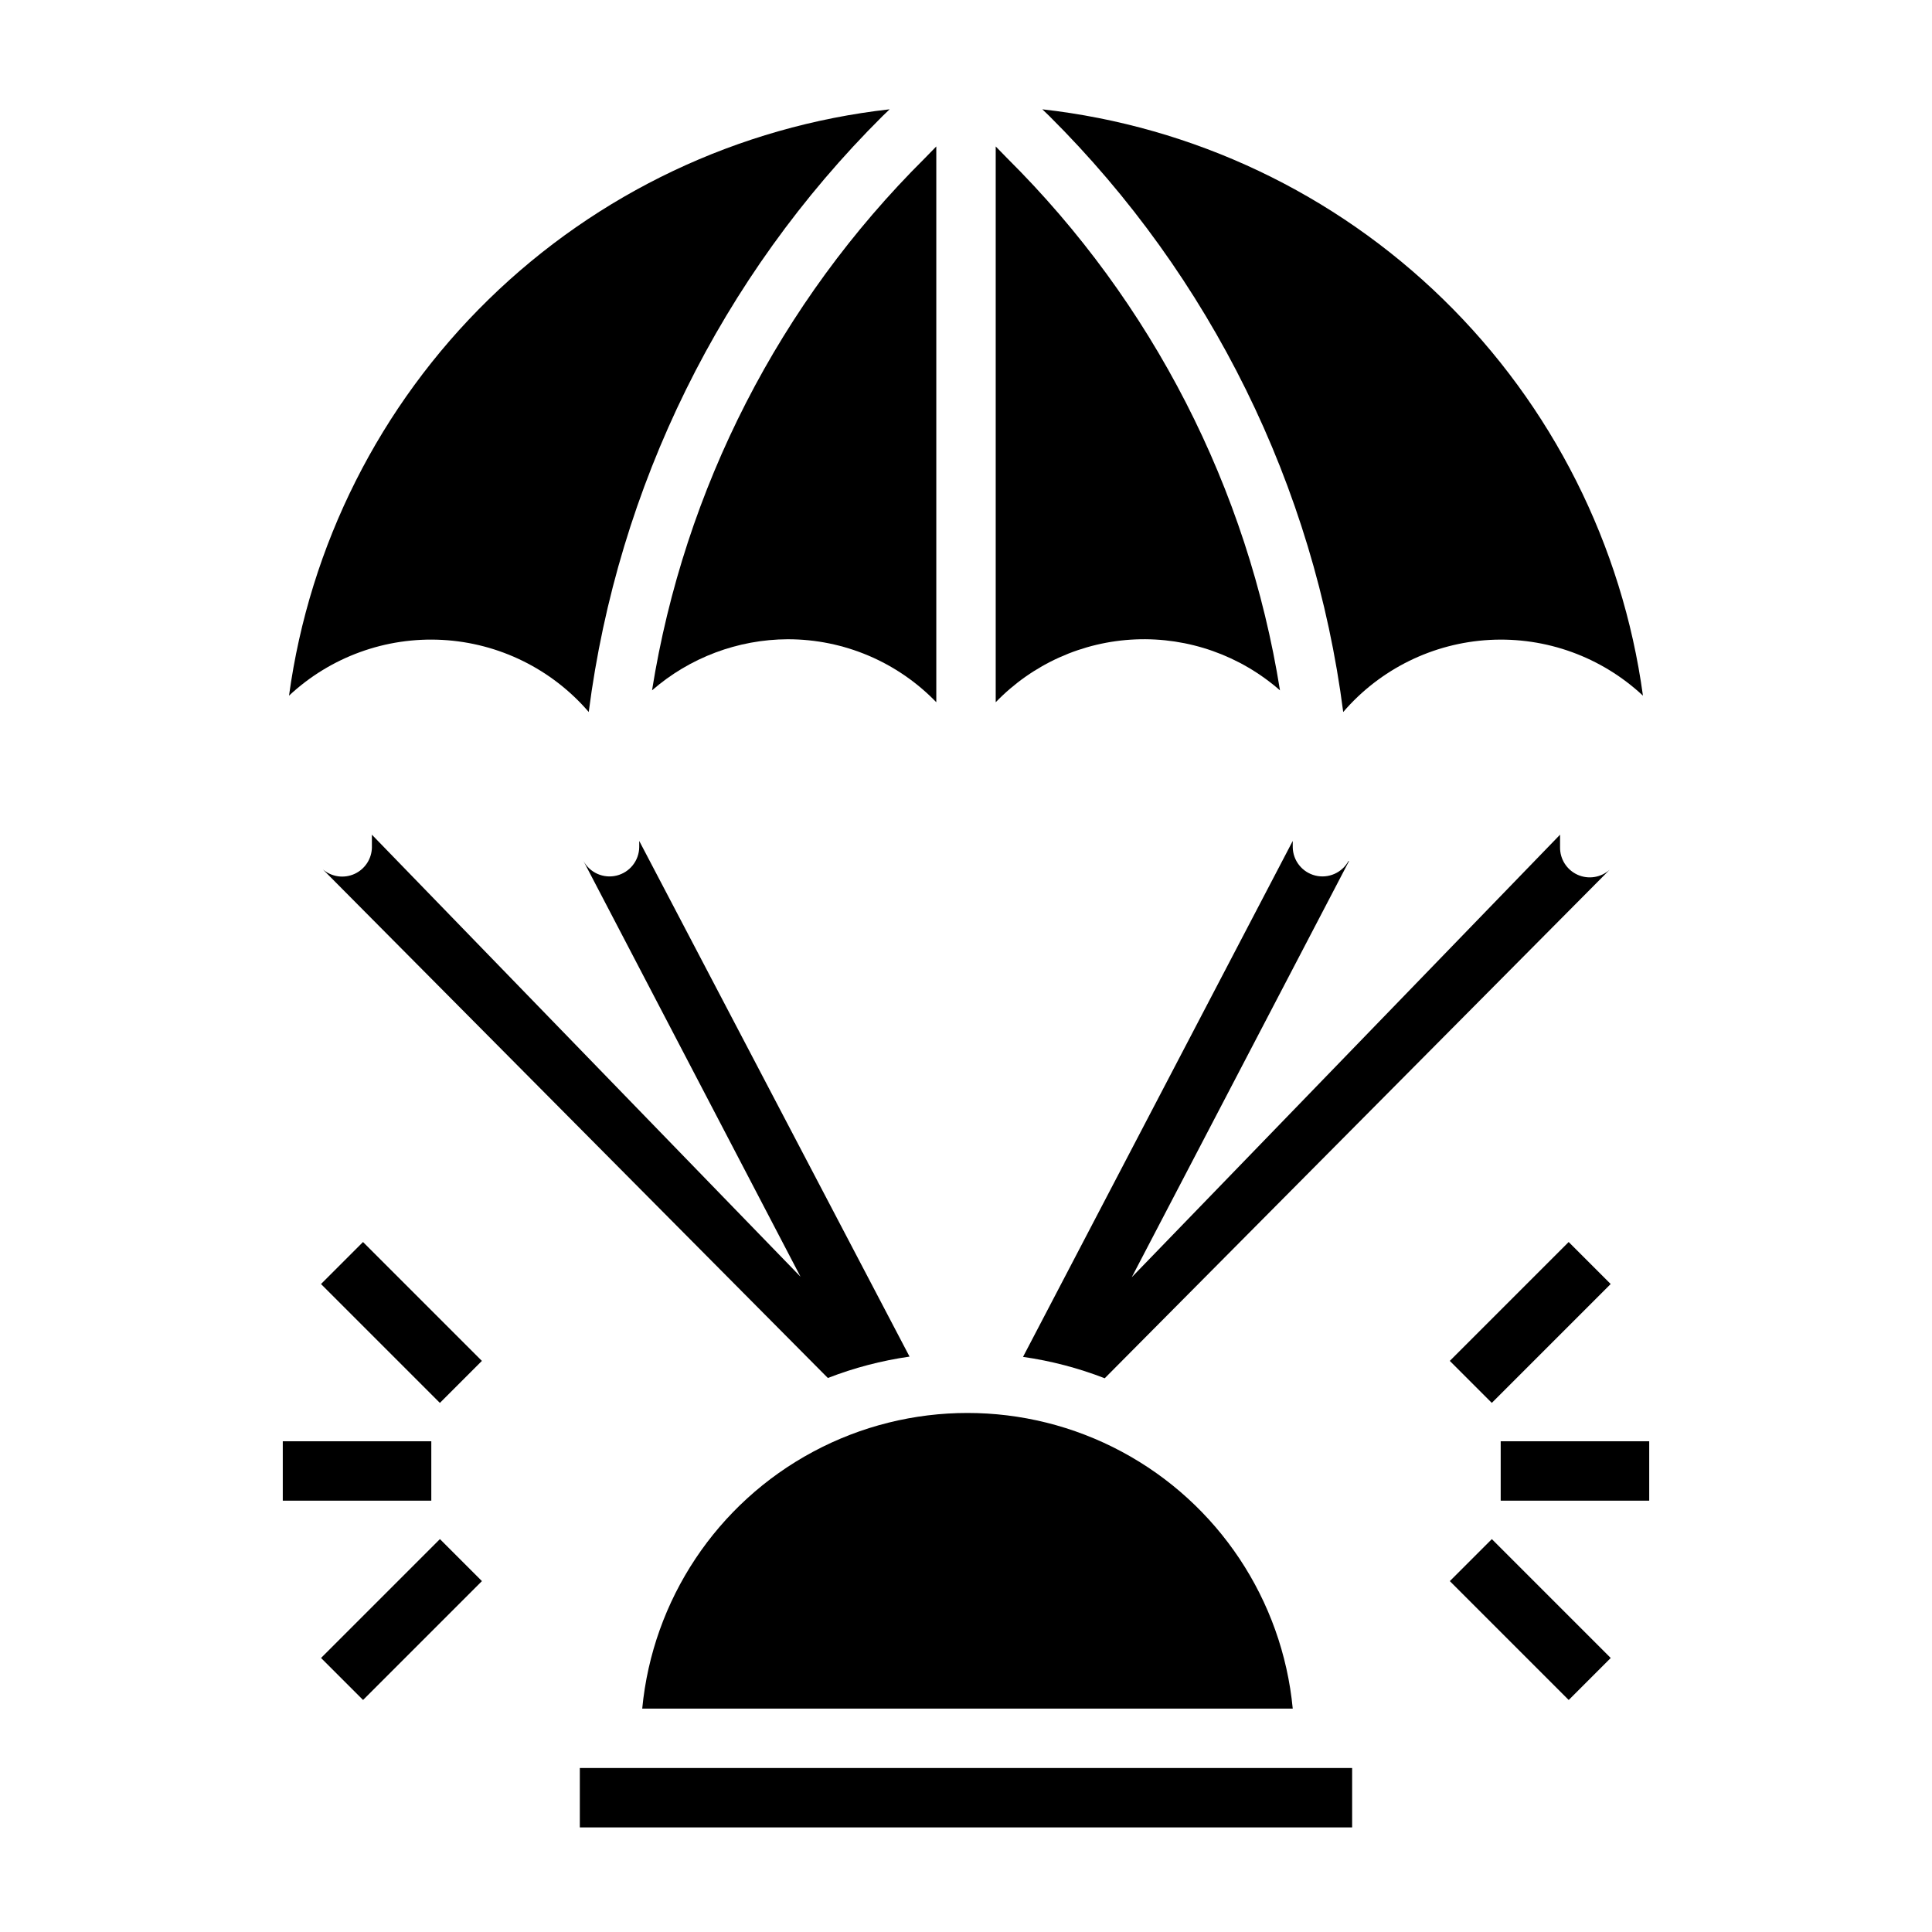
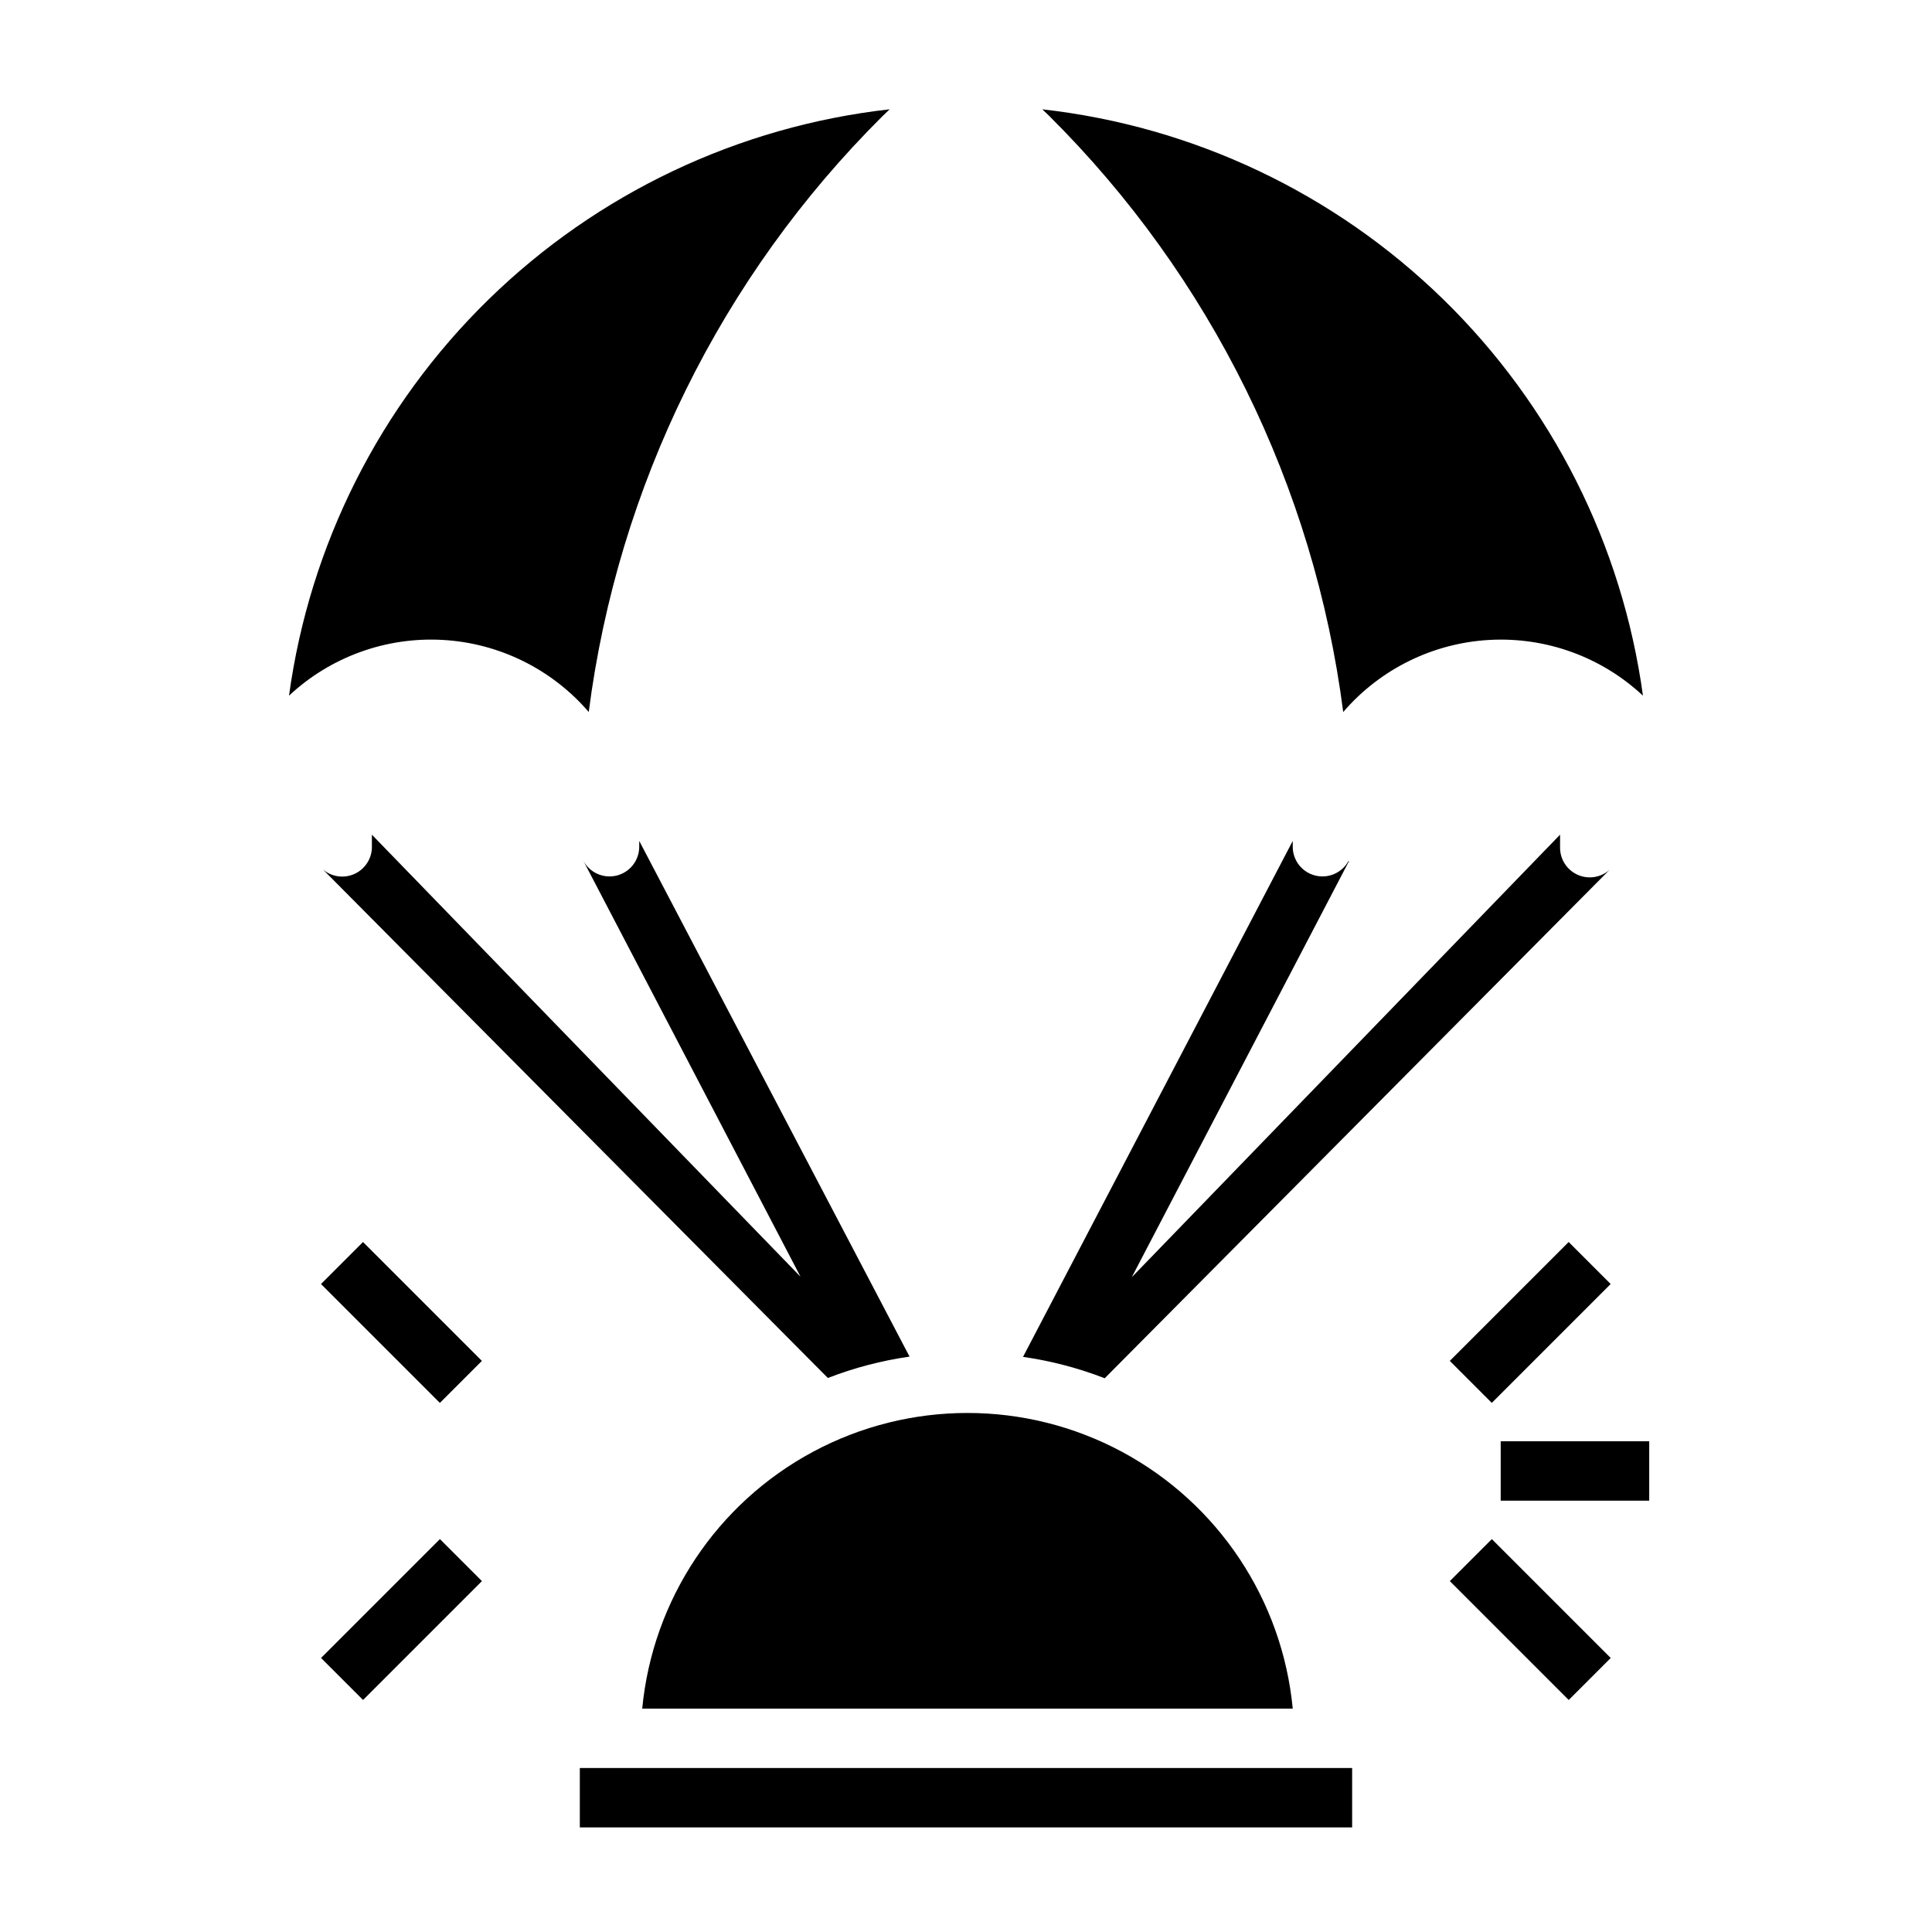
<svg xmlns="http://www.w3.org/2000/svg" fill="#000000" width="800px" height="800px" version="1.1" viewBox="144 144 512 512">
  <g>
    <path d="m313.8 596.8h172.79c-2.758-28.848-19.766-54.402-45.309-68.086s-56.238-13.684-81.781 0-42.547 39.238-45.305 68.086z" />
    <path d="m297.66 612.54h204.67v15.742h-204.67z" />
    <path d="m528.21 504.65 31.504-31.504 11.133 11.133-31.504 31.504z" />
    <path d="m528.22 563.01 11.133-11.133 31.504 31.504-11.133 11.133z" />
    <path d="m541.7 525.95h39.359v15.742h-39.359z" />
    <path d="m229.07 484.28 11.133-11.133 31.504 31.504-11.133 11.133z" />
    <path d="m229.08 583.38 31.504-31.504 11.133 11.133-31.504 31.504z" />
-     <path d="m218.94 525.95h39.359v15.742h-39.359z" />
    <path d="m242.56 368.51c-0.031 3.059-1.832 5.82-4.613 7.086-2.785 1.266-6.051 0.805-8.375-1.184l133.82 134.77c6.977-2.707 14.238-4.609 21.648-5.668l-71.637-136.66v1.652 0.004c-0.055 3.582-2.519 6.676-6 7.527-3.481 0.852-7.098-0.754-8.801-3.906l57.543 110.21-113.59-117.14v3.309z" />
    <path d="m501.39 372.13c-1.703 3.152-5.32 4.758-8.801 3.906-3.481-0.852-5.945-3.945-6-7.527v-1.652l-71.477 136.73c7.406 1.059 14.672 2.961 21.648 5.668l133.82-134.77c-2.328 2.102-5.684 2.621-8.535 1.324-2.856-1.301-4.668-4.172-4.613-7.305v-3.305l-113.51 117.29 57.543-110.21z" />
    <path d="m499.97 332.69c9.789-11.387 23.797-18.285 38.793-19.105 14.992-0.816 29.668 4.519 40.637 14.777-5.461-39.918-24.078-76.879-52.906-105.02-28.832-28.148-66.227-45.871-106.27-50.371l1.891 1.812h-0.004c42.762 42.535 70.152 98.09 77.855 157.91z" />
-     <path d="m483.21 326.95c-8.539-53.465-33.844-102.84-72.266-140.99l-3.07-3.148v147.29c9.746-10.102 23.008-16.066 37.035-16.652 14.027-0.586 27.742 4.25 38.301 13.504z" />
    <path d="m300.02 332.69c7.703-59.82 35.094-115.38 77.855-157.91l1.891-1.812h-0.004c-40.039 4.5-77.434 22.223-106.26 50.371-28.832 28.145-47.449 65.105-52.91 105.02 10.969-10.258 25.645-15.594 40.641-14.777 14.992 0.82 29.004 7.719 38.789 19.105z" />
-     <path d="m352.77 313.41c14.844-0.016 29.051 6.012 39.359 16.688v-147.29l-3.07 3.148c-38.418 38.152-63.727 87.523-72.262 140.99 9.977-8.684 22.746-13.488 35.973-13.539z" />
  </g>
</svg>